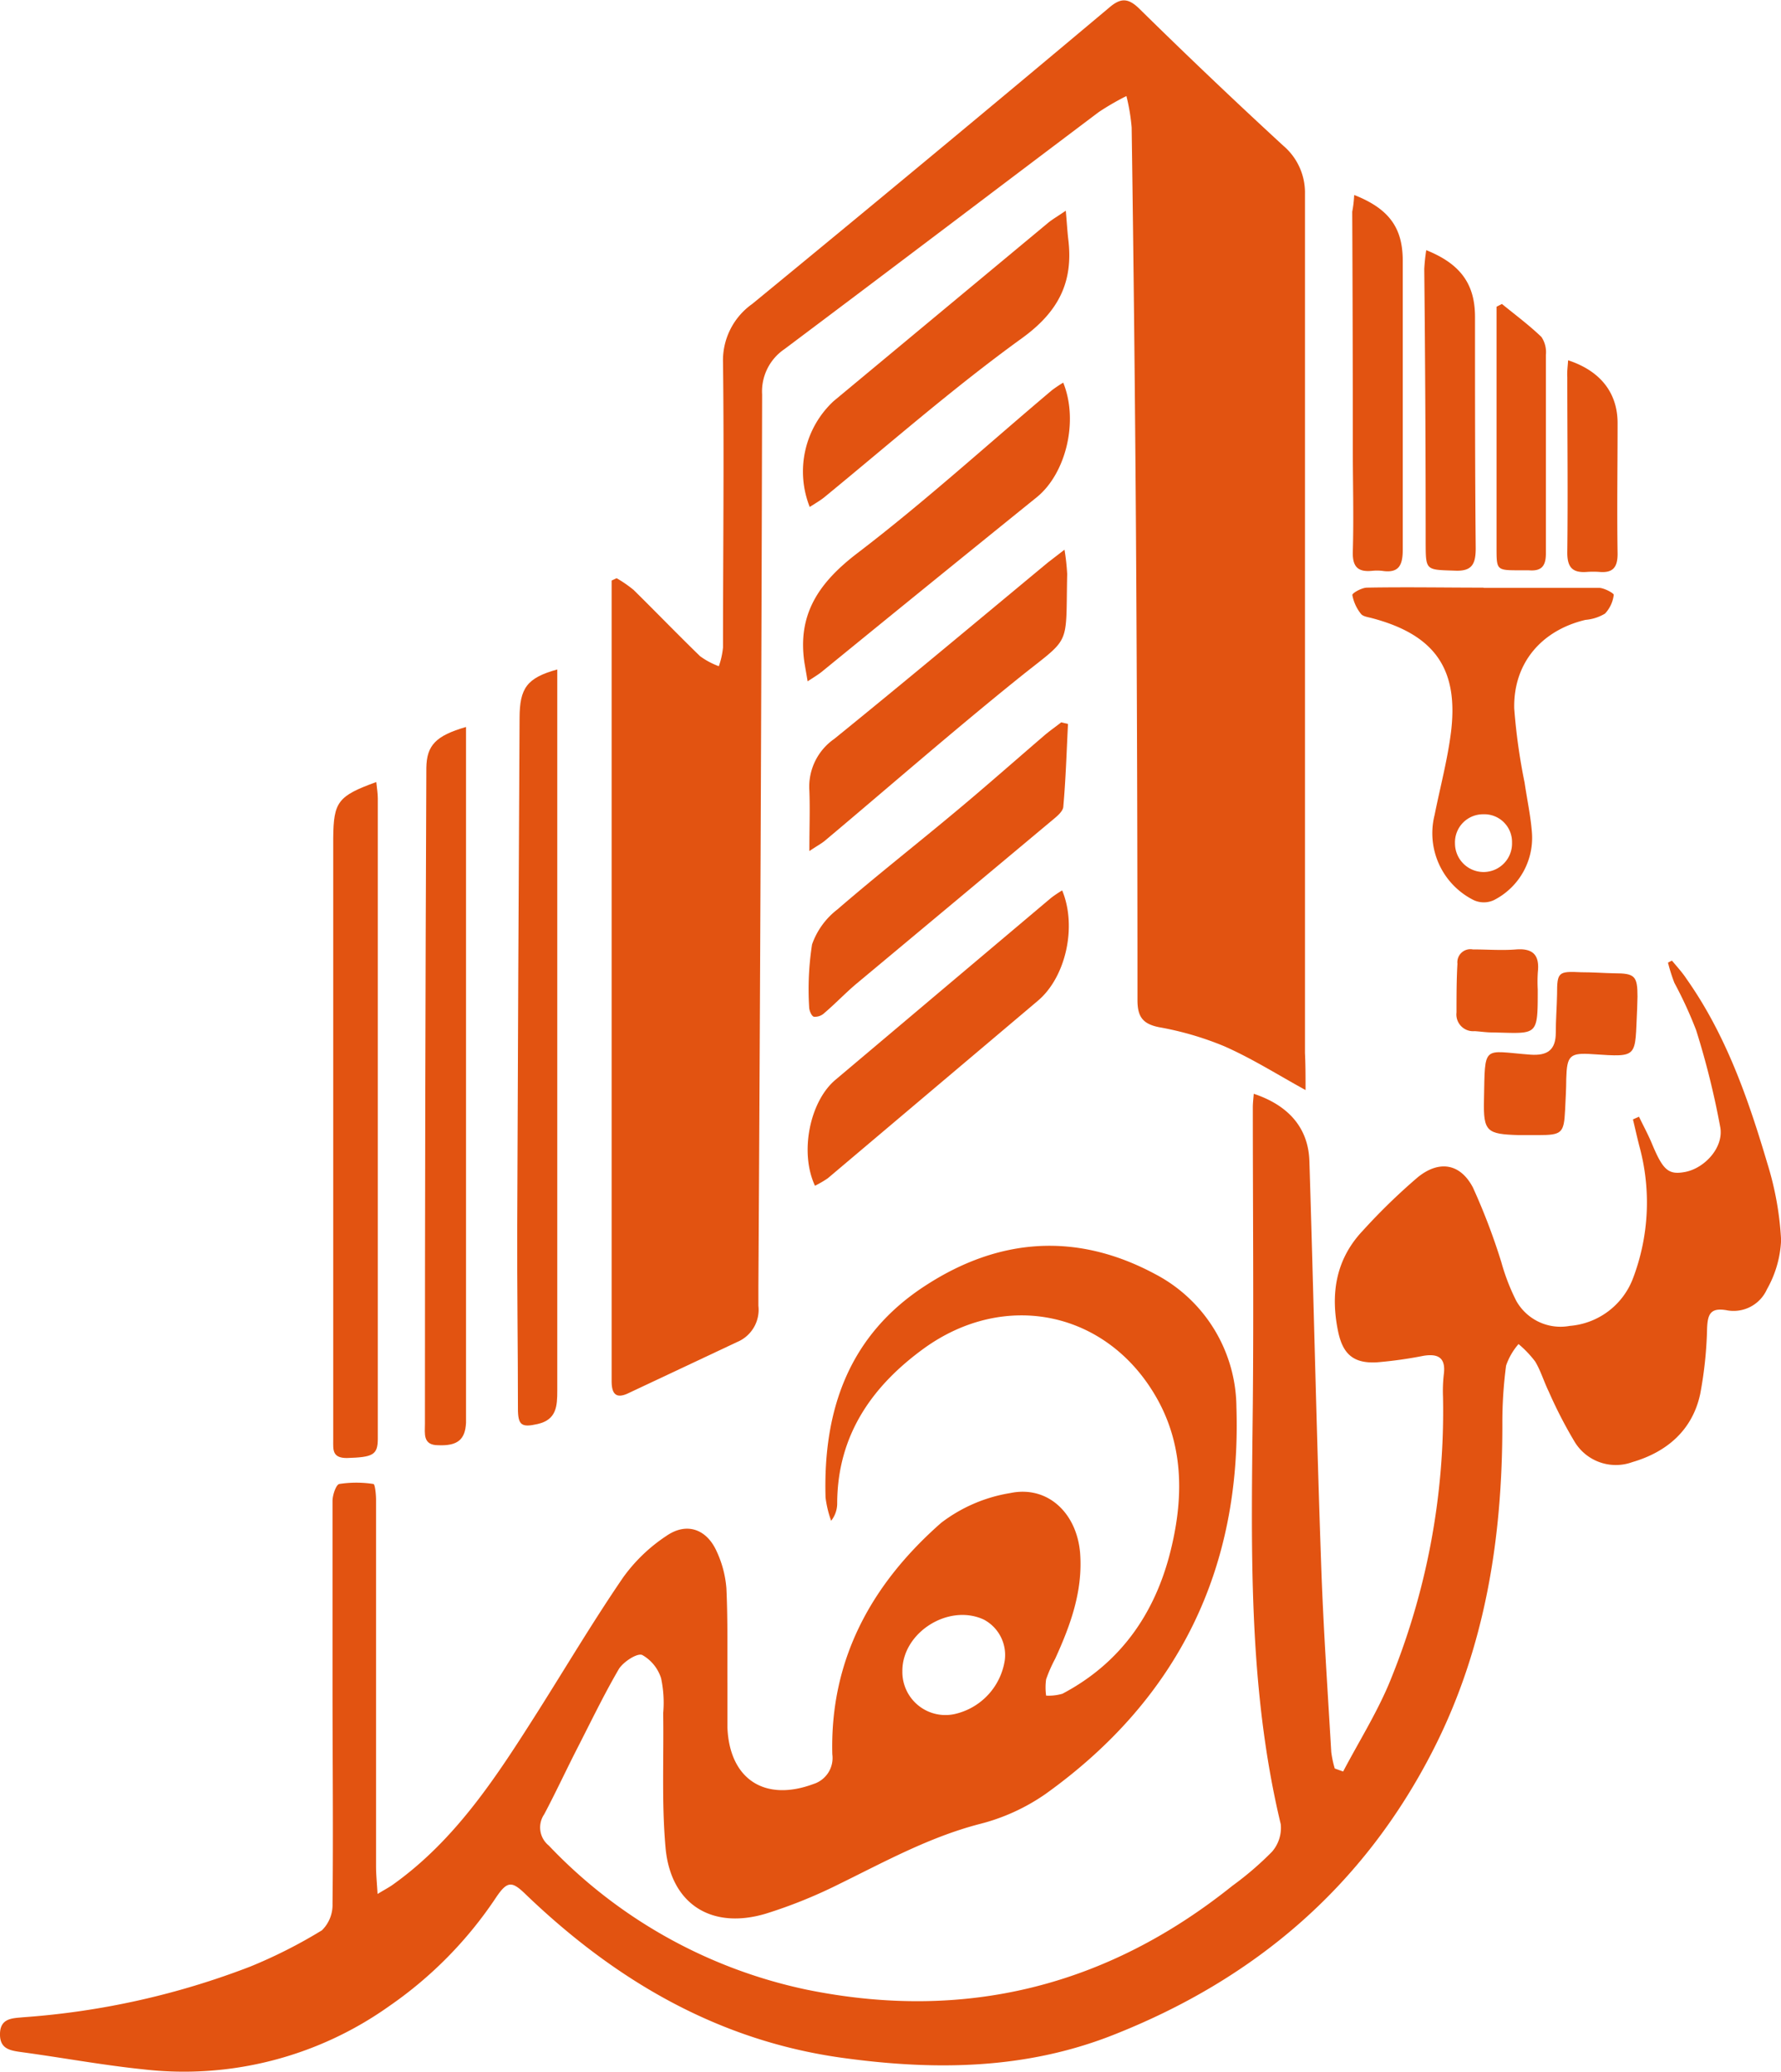
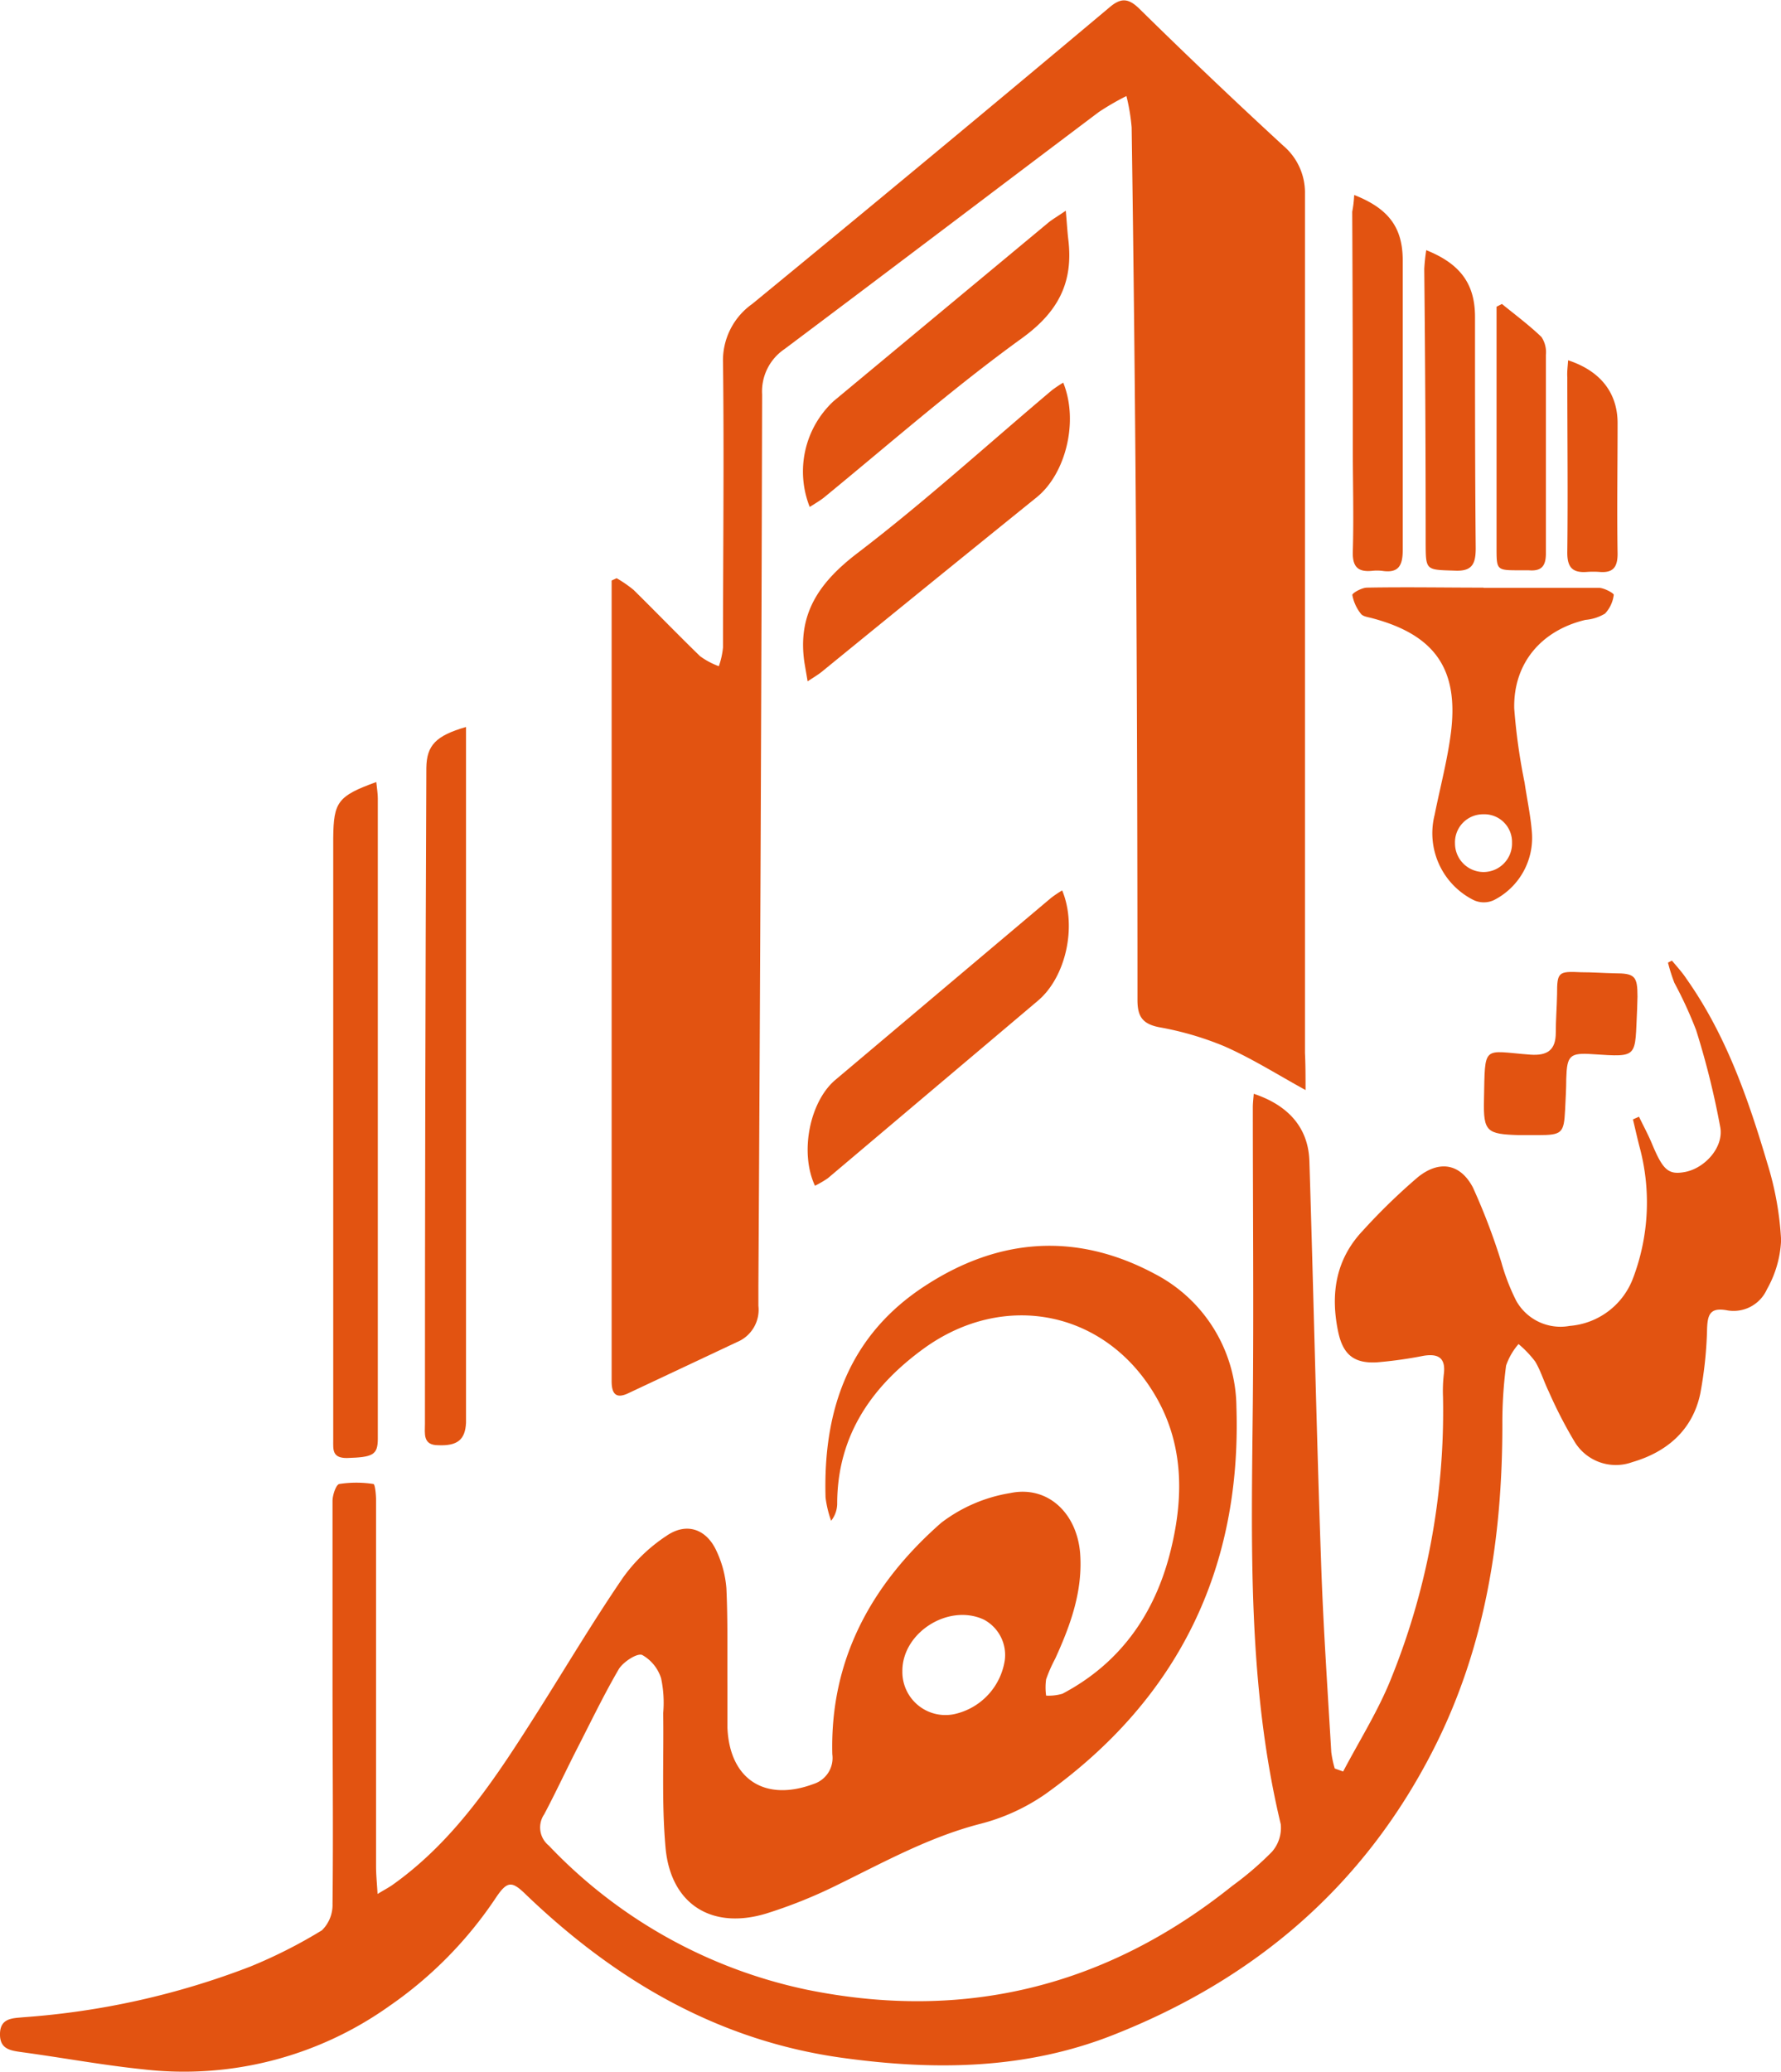
<svg xmlns="http://www.w3.org/2000/svg" id="Layer_1" data-name="Layer 1" viewBox="0 0 153.02 177.97">
  <defs>
    <style>.cls-1{fill:#e25311;}</style>
  </defs>
  <title>Untitled-2</title>
  <path class="cls-1" d="M176.28,189.07c1.31-2.49,2.81-4.89,3.91-7.47a61.17,61.17,0,0,0,4.67-24.71,12.67,12.67,0,0,1,.07-1.95c.18-1.4-.47-1.79-1.75-1.58a36.3,36.3,0,0,1-4,.56c-2,.11-2.92-.69-3.33-2.64-.67-3.22-.22-6.19,2.11-8.66a52.21,52.21,0,0,1,4.71-4.58c1.83-1.5,3.66-1.23,4.76.86a54.27,54.27,0,0,1,2.44,6.41,18.13,18.13,0,0,0,1.28,3.32,4.36,4.36,0,0,0,4.6,2.16,6.35,6.35,0,0,0,5.4-4,18.33,18.33,0,0,0,.57-11.48c-.19-.75-.36-1.51-.54-2.26l.52-.23c.38.79.8,1.56,1.13,2.36.94,2.25,1.41,2.66,2.86,2.38,1.65-.33,3.27-2.07,3-3.79a69.76,69.76,0,0,0-2.08-8.38,35.49,35.49,0,0,0-1.87-4.07,14.66,14.66,0,0,1-.55-1.74l.34-.17c.43.52.88,1,1.26,1.58,3.39,4.81,5.29,10.28,6.94,15.85a26.92,26.92,0,0,1,1.18,6.58,9.39,9.39,0,0,1-1.22,4.23,3.14,3.14,0,0,1-3.49,1.79c-1.36-.23-1.6.35-1.65,1.55a34.36,34.36,0,0,1-.59,5.64c-.67,3.13-2.88,5-5.83,5.86a4.14,4.14,0,0,1-5-1.81,38.51,38.51,0,0,1-2.18-4.24c-.42-.86-.69-1.79-1.17-2.59a9.19,9.19,0,0,0-1.43-1.5,5.56,5.56,0,0,0-1.07,1.85,37.31,37.31,0,0,0-.32,5.07c0,9.73-1.46,19.13-5.91,27.88-6,11.8-15.39,19.8-27.65,24.6-7.45,2.91-15.14,3-22.9,1.95-10.87-1.44-19.82-6.71-27.59-14.21-1.06-1-1.47-1-2.41.4a34.61,34.61,0,0,1-9.19,9.34,30.42,30.42,0,0,1-21.16,5.42c-3.48-.36-6.92-1-10.39-1.47-1-.14-1.92-.26-1.88-1.61s1.13-1.3,2-1.39a67.33,67.33,0,0,0,19.52-4.36,42.61,42.61,0,0,0,6.14-3.11,3.06,3.06,0,0,0,.91-2.28c.07-6.2,0-12.4,0-18.6,0-5.34,0-10.69,0-16,0-.51.3-1.4.58-1.46a9.6,9.6,0,0,1,2.93,0c.14,0,.23.89.23,1.36q0,15.75,0,31.49c0,.69.07,1.37.13,2.37.57-.35.94-.54,1.27-.77,5.47-3.88,9-9.39,12.51-14.92,2.43-3.84,4.75-7.75,7.31-11.49a14.21,14.21,0,0,1,3.74-3.59c1.73-1.19,3.45-.58,4.31,1.35a9.19,9.19,0,0,1,.83,3.15c.13,2.79.07,5.59.09,8.39,0,1.2,0,2.4,0,3.6.19,4.44,3.22,6.39,7.4,4.83a2.34,2.34,0,0,0,1.61-2.55c-.21-8.19,3.41-14.66,9.35-19.88a13.26,13.26,0,0,1,5.94-2.56c3.21-.67,5.71,1.71,6,5.14.25,3.26-.82,6.2-2.14,9.09a12.54,12.54,0,0,0-.78,1.77,5.06,5.06,0,0,0,0,1.4,4.21,4.21,0,0,0,1.4-.16c5.22-2.75,8.18-7.26,9.43-12.85,1-4.38.91-8.78-1.47-12.8-4.27-7.24-12.91-9-19.81-4.05-4.5,3.25-7.47,7.48-7.5,13.3a2.4,2.4,0,0,1-.52,1.54,9.19,9.19,0,0,1-.48-2c-.22-7.51,2-13.94,8.58-18.2,6.33-4.12,13-4.6,19.72-1a13,13,0,0,1,7,11.4c.46,13.91-5,25.11-16.4,33.27a17.34,17.34,0,0,1-5.7,2.59c-4.36,1.14-8.23,3.29-12.22,5.24a41.89,41.89,0,0,1-6.11,2.45c-4.67,1.4-8.19-.82-8.62-5.69-.34-3.82-.14-7.68-.2-11.53a10.06,10.06,0,0,0-.18-3,3.51,3.51,0,0,0-1.62-2c-.42-.19-1.6.57-2,1.19-1.33,2.28-2.47,4.67-3.67,7-.93,1.83-1.79,3.68-2.75,5.49a2,2,0,0,0,.39,2.69,42.66,42.66,0,0,0,22.16,12.38c13.54,2.76,25.77-.26,36.57-8.92a27.24,27.24,0,0,0,3.4-2.92,3.12,3.12,0,0,0,.76-2.37c-2.86-11.91-2.52-24-2.4-36.1.08-8.5,0-17,0-25.49,0-.38.05-.75.08-1.16,3,1,4.69,2.94,4.78,5.78.36,11.44.6,22.88,1,34.31.18,5.49.56,11,.88,16.46a8.87,8.87,0,0,0,.3,1.41Zm-37.87-8.62a3.7,3.7,0,0,0,4.51,3.68,5.6,5.6,0,0,0,4.29-4.63,3.44,3.44,0,0,0-1.8-3.48C142.38,174.61,138.39,177.13,138.41,180.45Z" transform="translate(-60.88 -36.89)" />
  <path class="cls-1" d="M173.05,130.53c-2.42-1.33-4.61-2.72-7-3.77a26.78,26.78,0,0,0-5.59-1.63c-1.39-.28-1.85-.89-1.85-2.32q0-20.24-.13-40.48-.12-17.23-.37-34.48a16.84,16.84,0,0,0-.45-2.71,22.35,22.35,0,0,0-2.38,1.38c-9,6.78-18,13.61-27,20.36a4.39,4.39,0,0,0-1.92,3.9q-.09,38.32-.32,76.63c0,.55,0,1.1,0,1.65a3,3,0,0,1-1.84,3.12l-9.35,4.4c-1.08.51-1.42,0-1.42-1.05,0-3.8,0-7.6,0-11.4q0-27.28,0-54.58V86.76l.43-.2a10.88,10.88,0,0,1,1.45,1c1.92,1.89,3.79,3.83,5.72,5.7a6.52,6.52,0,0,0,1.61.86A6.75,6.75,0,0,0,123,92.5c0-8.15.1-16.3,0-24.44A5.94,5.94,0,0,1,125.51,63q15.39-12.63,30.64-25.43c1-.87,1.65-.88,2.62.07q6.1,6,12.37,11.77A5.28,5.28,0,0,1,173,53.56q0,36.89,0,73.78C173.05,128.36,173.05,129.39,173.05,130.53Z" transform="translate(-60.88 -36.89)" />
  <path class="cls-1" d="M93.21,104.07c.06.57.13,1,.13,1.41q0,27.51,0,55c0,1.41-.43,1.59-2.66,1.66-1.28,0-1.17-.73-1.17-1.56q0-25.85,0-51.7C89.54,105.78,89.9,105.27,93.21,104.07Z" transform="translate(-60.88 -36.89)" />
  <path class="cls-1" d="M188.37,87.39c3.3,0,6.6,0,9.89,0,.45,0,1.29.47,1.27.6a2.85,2.85,0,0,1-.75,1.61,3.88,3.88,0,0,1-1.68.54c-3.79.9-6.21,3.73-6.12,7.62a51.2,51.2,0,0,0,.89,6.36c.21,1.43.52,2.85.63,4.29a6,6,0,0,1-3.26,5.8,2.06,2.06,0,0,1-1.75,0,6.42,6.42,0,0,1-3.35-7.32c.46-2.3,1.07-4.58,1.38-6.9.75-5.58-1.32-8.56-6.77-10-.33-.09-.78-.14-.95-.38a3.62,3.62,0,0,1-.73-1.61c0-.17.82-.63,1.26-.63,3.35-.06,6.7,0,10,0Zm0,24.41a2.45,2.45,0,0,0,2.42-2.53,2.38,2.38,0,0,0-2.48-2.43,2.41,2.41,0,0,0-2.42,2.5A2.46,2.46,0,0,0,188.33,111.8Z" transform="translate(-60.88 -36.89)" />
  <path class="cls-1" d="M100.92,99.34c0,4.78,0,9.42,0,14.06q0,21.73,0,43.47c0,.74,0,1.49,0,2.24-.07,1.46-.74,2-2.39,1.93-1.34,0-1.14-1-1.14-1.84q0-28.18.12-56.35C97.54,100.92,98.32,100.09,100.92,99.34Z" transform="translate(-60.88 -36.89)" />
-   <path class="cls-1" d="M108.76,94.4v10.41q0,25.77,0,51.54c0,1.33-.06,2.5-1.69,2.87-1.37.31-1.69.12-1.69-1.33,0-5.25-.08-10.49-.06-15.73q.08-21.79.2-43.6C105.53,96,106.15,95.12,108.76,94.4Z" transform="translate(-60.88 -36.89)" />
-   <path class="cls-1" d="M130.42,110c0-2,.06-3.57,0-5.18a5,5,0,0,1,2.13-4.45c6.17-5,12.24-10.08,18.34-15.14l1.45-1.12a19.3,19.3,0,0,1,.23,2.09c-.14,6.54.41,5.24-4.34,9.08-5.59,4.51-11,9.23-16.5,13.85C131.43,109.37,131.09,109.55,130.42,110Z" transform="translate(-60.88 -36.89)" />
-   <path class="cls-1" d="M152.64,99.08c-.12,2.36-.19,4.72-.4,7.07,0,.44-.59.9-1,1.24q-8.37,7-16.77,14c-.95.8-1.81,1.71-2.76,2.52a1.16,1.16,0,0,1-.91.32c-.21-.07-.4-.55-.4-.84a25.2,25.2,0,0,1,.25-5.37,6.51,6.51,0,0,1,2.17-3c3.39-2.93,6.93-5.7,10.37-8.58,2.49-2.08,4.92-4.23,7.38-6.34.47-.41,1-.77,1.49-1.16Z" transform="translate(-60.88 -36.89)" />
  <path class="cls-1" d="M152.23,69.76c1.35,3.33.21,7.84-2.28,9.85q-9.25,7.47-18.48,15c-.3.24-.64.44-1.2.81L130,93.84c-.63-4.18,1.23-6.89,4.53-9.42,5.78-4.41,11.17-9.32,16.72-14A11,11,0,0,1,152.23,69.76Z" transform="translate(-60.88 -36.89)" />
  <path class="cls-1" d="M130.45,80.44a8.26,8.26,0,0,1,2.05-9.09l18.41-15.3c.37-.31.8-.55,1.54-1.06.09,1,.13,1.72.21,2.42.46,3.69-.81,6.25-4,8.55-5.85,4.23-11.29,9-16.9,13.6C131.4,79.86,131,80.09,130.45,80.44Z" transform="translate(-60.88 -36.89)" />
  <path class="cls-1" d="M152.14,113.38c1.3,3.14.29,7.48-2.09,9.48L132,138.11a9,9,0,0,1-1.1.64c-1.34-2.87-.44-7.25,1.76-9.1q9.27-7.82,18.53-15.63A10.22,10.22,0,0,1,152.14,113.38Z" transform="translate(-60.88 -36.89)" />
  <path class="cls-1" d="M177.23,53.64c3,1.18,4.17,2.83,4.17,5.63,0,8.29,0,16.58,0,24.87,0,1.35-.37,2-1.76,1.79a3.87,3.87,0,0,0-.9,0c-1.21.11-1.66-.37-1.63-1.63.09-3,0-6,0-9q0-10.11-.05-20.22C177.14,54.66,177.2,54.23,177.23,53.64Z" transform="translate(-60.88 -36.89)" />
  <path class="cls-1" d="M183.42,58.38c2.92,1.17,4.18,2.89,4.19,5.7,0,6.64,0,13.28.06,19.91,0,1.38-.33,2-1.83,1.92-2.47-.08-2.46,0-2.47-2.41q0-11.76-.12-23.51A16.05,16.05,0,0,1,183.42,58.38Z" transform="translate(-60.88 -36.89)" />
  <path class="cls-1" d="M201.54,123.54c-.21,4.21.19,4.17-3.79,3.91-2-.14-2.24.1-2.3,2.1,0,.89-.06,1.79-.1,2.69-.1,2-.27,2.16-2.33,2.16l-1.64,0c-2.75-.08-3.06-.29-3-3,.1-4.87-.16-4.22,4-3.91,1.45.1,2.17-.4,2.17-1.89,0-1.1.09-2.19.11-3.29,0-1.91.1-2,2.07-1.9,1,0,1.9.07,2.84.09,1.77,0,2,.23,2,2C201.55,123,201.54,123.47,201.54,123.54Z" transform="translate(-60.88 -36.89)" />
  <path class="cls-1" d="M189.92,63c1.14.93,2.34,1.82,3.4,2.84a2.35,2.35,0,0,1,.38,1.53c0,5.69,0,11.37,0,17.06,0,1.15-.43,1.54-1.49,1.45-.25,0-.5,0-.75,0-2,0-2,0-2-1.94q0-9.58,0-19.16V63.24Z" transform="translate(-60.88 -36.89)" />
  <path class="cls-1" d="M195.61,67.84c2.8.92,4.25,2.82,4.25,5.4,0,3.74-.06,7.49,0,11.23,0,1.19-.43,1.65-1.57,1.55a7.37,7.37,0,0,0-1.05,0c-1.27.1-1.72-.4-1.7-1.73.06-5,0-10,0-15C195.51,68.85,195.57,68.42,195.61,67.84Z" transform="translate(-60.88 -36.89)" />
-   <path class="cls-1" d="M193,121.89c0,4.11,0,3.77-3.93,3.69-.5,0-1-.08-1.49-.11a1.44,1.44,0,0,1-1.56-1.61c0-1.39,0-2.79.08-4.18a1.12,1.12,0,0,1,1.32-1.23c1.25,0,2.5.1,3.74,0,1.48-.11,2,.54,1.85,1.93A12.5,12.5,0,0,0,193,121.89Z" transform="translate(-60.88 -36.89)" />
</svg>